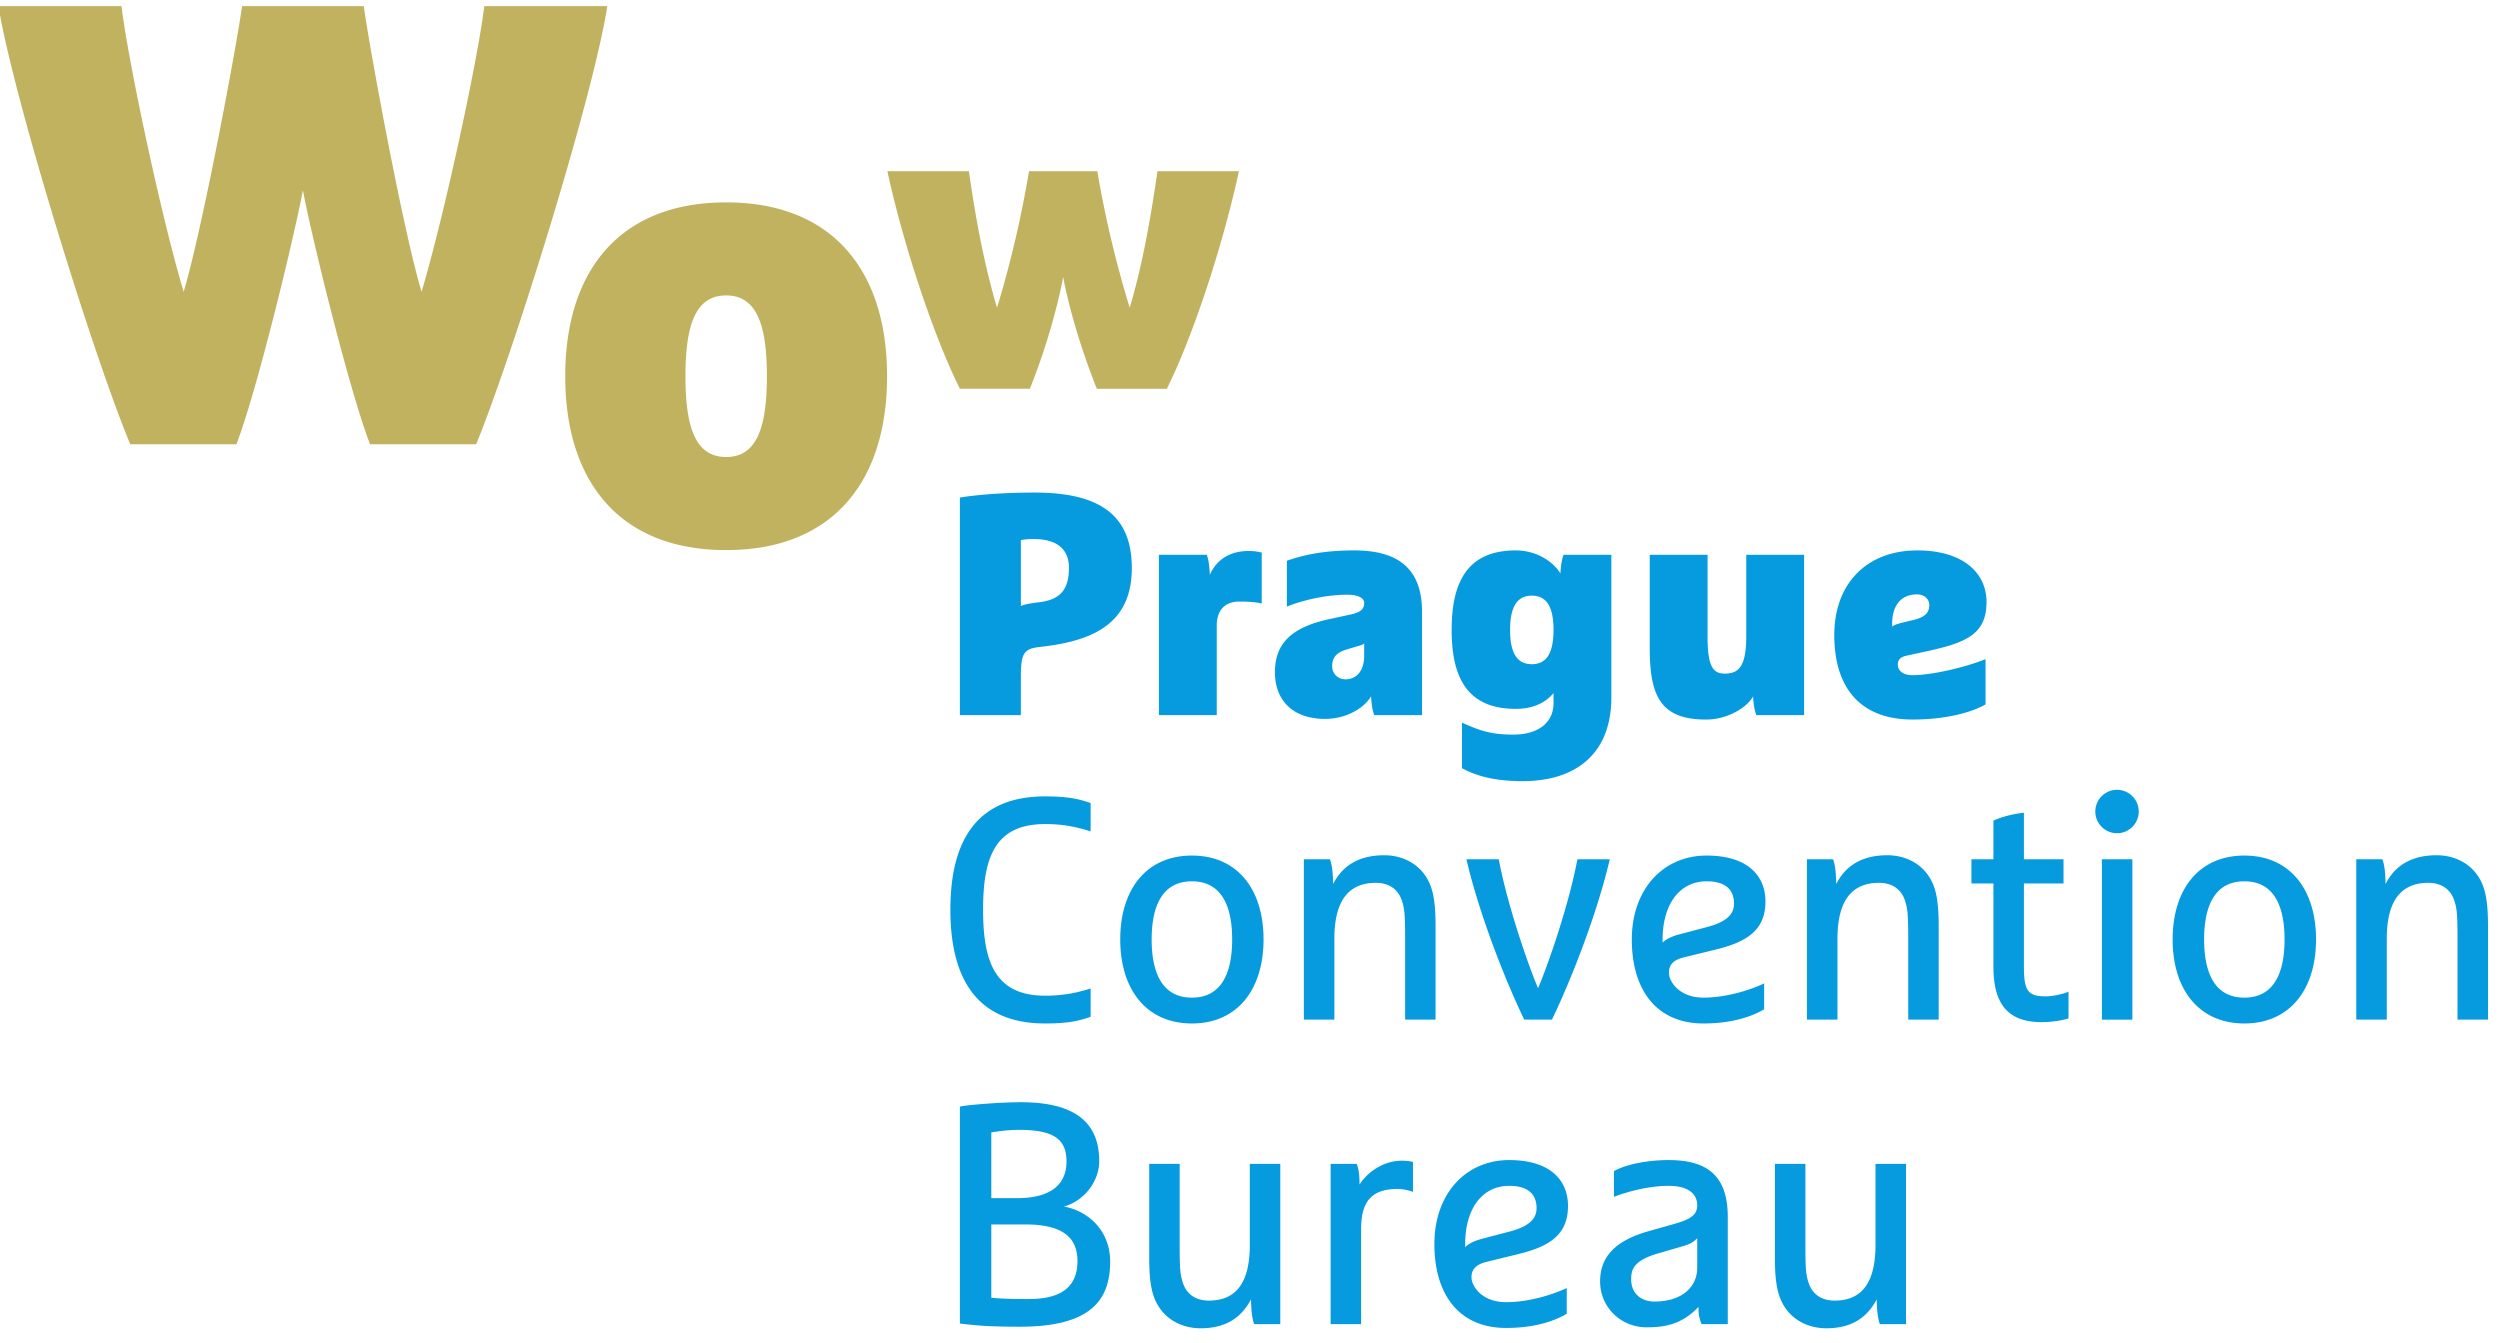
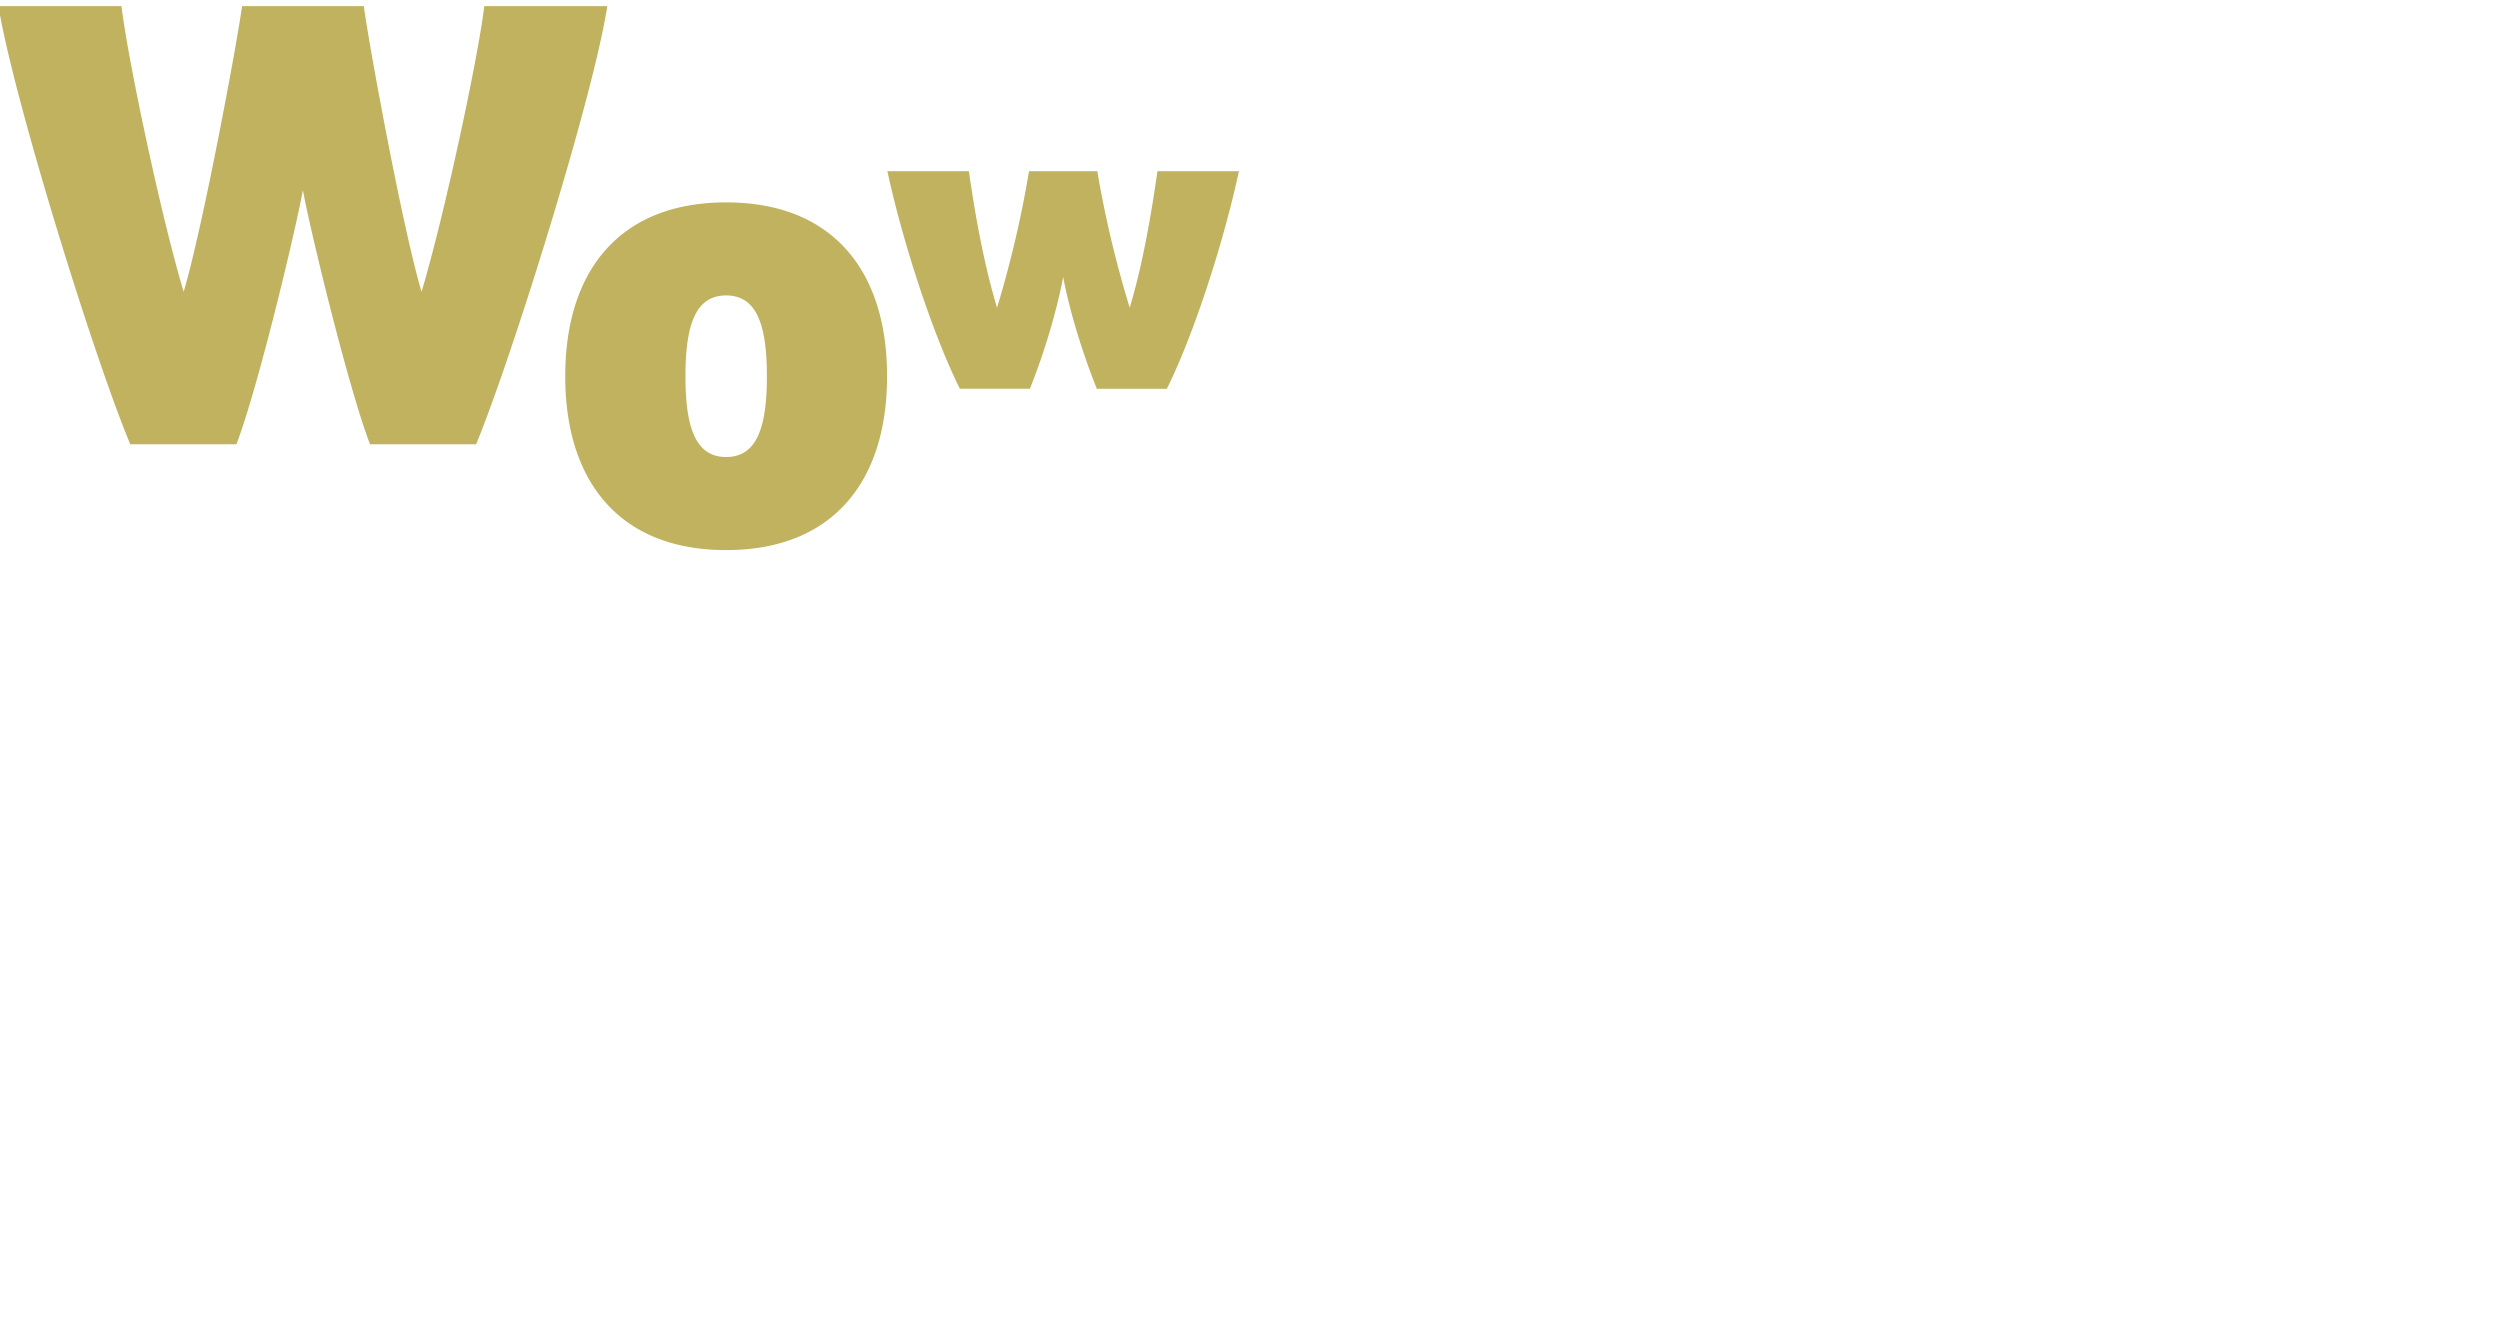
<svg xmlns="http://www.w3.org/2000/svg" width="134" height="72" viewBox="0 0 134 72">
-   <path fill="#069adf" d="M58.458 54.502c-.673.235-1.265.356-2.444.356-3.453 0-5.073-2.146-5.073-6.1 0-3.963 1.62-6.071 5.073-6.071 1.179 0 1.771.123 2.444.355v1.518c-.673-.204-1.367-.39-2.444-.39-2.696 0-3.32 1.805-3.32 4.589 0 2.774.624 4.61 3.32 4.61 1.077 0 1.771-.181 2.444-.384zm5.428-7.264c1.55 0 2.158 1.265 2.158 3.116 0 1.854-.607 3.12-2.158 3.12-1.55 0-2.157-1.266-2.157-3.12 0-1.85.607-3.116 2.157-3.116zm0 7.62c2.428 0 3.84-1.81 3.84-4.504 0-2.697-1.412-4.496-3.84-4.496-2.427 0-3.841 1.8-3.841 4.496 0 2.694 1.414 4.504 3.84 4.504zm12.742-7.504c.234.538.318 1.251.318 2.277v5.021h-1.631V50.19c0-1.282-.053-1.535-.171-1.908-.186-.573-.642-.962-1.398-.962-1.383 0-2.223.86-2.223 2.985v4.347h-1.636v-8.595h1.397c.135.34.17.93.17 1.333.472-.943 1.33-1.549 2.748-1.549.892 0 1.938.404 2.426 1.513zm5.072 7.298c-.977-2.02-2.392-5.563-3.1-8.595h1.734c.438 2.36 1.536 5.564 2.105 6.912.577-1.348 1.67-4.552 2.11-6.912h1.735c-.708 3.032-2.124 6.574-3.1 8.595zm7.416-4.298c0-1.885.91-3.116 2.36-3.116.978 0 1.467.42 1.467 1.2 0 .623-.489 1.007-1.483 1.262l-1.466.387c-.389.103-.692.253-.878.436zm2.851.541c1.75-.424 2.661-1.094 2.661-2.577 0-1.383-.96-2.46-3.153-2.46-2.323 0-4.01 1.8-4.01 4.496 0 2.694 1.313 4.504 3.841 4.504 1.35 0 2.446-.29 3.252-.758v-1.388c-.943.44-2.172.761-3.252.761-1.312 0-1.852-.877-1.852-1.332 0-.437.251-.693.79-.823zm11.627-3.541c.237.538.319 1.251.319 2.277v5.021h-1.632V50.19c0-1.282-.053-1.535-.17-1.908-.185-.573-.64-.962-1.398-.962-1.382 0-2.224.86-2.224 2.985v4.347h-1.637v-8.595h1.399c.137.34.168.93.168 1.333.474-.943 1.333-1.549 2.746-1.549.896 0 1.94.404 2.429 1.513zm3.254 0h-1.18v-1.297h1.18v-2.07c.168-.083.792-.337 1.634-.423v2.493h2.123v1.297h-2.123v4.398c0 1.32.17 1.653 1.179 1.653.405 0 1.012-.15 1.212-.254v1.436c-.2.065-.774.2-1.448.2-1.886 0-2.577-1.079-2.577-2.965zm6.625-5.02a1.163 1.163 0 10-.001 2.327 1.163 1.163 0 000-2.327zm-.811 12.32h1.634v-8.596h-1.634zm7.635-7.416c1.55 0 2.155 1.265 2.155 3.116 0 1.854-.604 3.12-2.155 3.12-1.552 0-2.156-1.266-2.156-3.12 0-1.85.604-3.116 2.156-3.116zm0 7.62c2.427 0 3.842-1.81 3.842-4.504 0-2.697-1.415-4.496-3.842-4.496s-3.843 1.8-3.843 4.496c0 2.694 1.416 4.504 3.843 4.504zm12.74-7.504c.235.538.32 1.251.32 2.277v5.021h-1.635V50.19c0-1.282-.049-1.535-.167-1.908-.186-.573-.643-.962-1.4-.962-1.38 0-2.223.86-2.223 2.985v4.347h-1.636v-8.595h1.398c.138.34.17.93.17 1.333.47-.943 1.333-1.549 2.746-1.549.894 0 1.94.404 2.427 1.513zm-78.05 18.278c2.128 0 2.765.826 2.765 1.96 0 1.128-.572 2.037-2.595 2.037-1.01 0-1.484-.02-2.024-.068v-3.929zm-1.854-4.935c.54-.085.98-.136 1.52-.136 1.988 0 2.511.622 2.511 1.7 0 1.08-.66 1.96-2.65 1.96h-1.38zM51.45 70.942c.876.104 1.52.17 3.202.17 3.707 0 4.853-1.334 4.853-3.492 0-1.648-1.164-2.713-2.477-2.947 1.147-.336 1.89-1.398 1.89-2.44 0-2.094-1.334-3.154-4.199-3.154-1.012 0-2.864.137-3.269.237zm10.466-1.262c-.235-.542-.318-1.25-.318-2.276v-5.02h1.632v4.461c0 1.283.05 1.534.17 1.906.184.575.638.961 1.4.961 1.38 0 2.19-.86 2.19-2.986v-4.343h1.633v8.592h-1.398c-.134-.339-.168-.925-.168-1.33-.506.94-1.3 1.551-2.715 1.551-.892 0-1.936-.409-2.425-1.516zm9.405-7.297h1.397c.137.335.152.707.152 1.11.488-.759 1.383-1.28 2.261-1.28.268 0 .47.032.604.068v1.604a2.494 2.494 0 00-.825-.158c-1.467 0-1.955.758-1.955 2.16v5.088h-1.634zm7.213 4.297c0-1.89.909-3.119 2.359-3.119.977 0 1.467.423 1.467 1.198 0 .62-.49 1.01-1.482 1.262l-1.467.386c-.39.105-.69.254-.877.438zm2.848.537c1.753-.42 2.663-1.094 2.663-2.58 0-1.382-.96-2.457-3.152-2.457-2.326 0-4.01 1.804-4.01 4.5 0 2.695 1.314 4.498 3.843 4.498 1.347 0 2.442-.287 3.252-.759v-1.38c-.944.438-2.173.757-3.252.757-1.315 0-1.854-.875-1.854-1.332 0-.436.251-.69.793-.825zm9.589.74c0 1.015-.808 1.806-2.293 1.806-.74 0-1.247-.456-1.247-1.196 0-.557.17-1.013 1.434-1.382l1.397-.406c.39-.117.524-.235.71-.406zm1.638-2.729c0-2.255-1.149-3.048-3.172-3.048-1.01 0-2.188.186-2.93.591v1.38c.775-.303 1.92-.59 2.93-.59 1.08 0 1.534.458 1.534 1.03 0 .503-.303.742-1.16.992l-1.433.405c-1.99.556-2.612 1.532-2.612 2.696 0 1.383 1.111 2.46 2.49 2.46 1.014 0 1.907-.169 2.783-1.094 0 .404.033.586.168.925h1.402zm2.848 4.452c-.237-.542-.322-1.25-.322-2.276v-5.02h1.635v4.461c0 1.283.05 1.534.168 1.906.186.575.642.961 1.399.961 1.382 0 2.191-.86 2.191-2.986v-4.343h1.635v8.592h-1.4c-.133-.339-.168-.925-.168-1.33-.504.94-1.297 1.551-2.712 1.551-.895 0-1.939-.409-2.426-1.516zM54.718 28.946c.236-.037.37-.054.675-.054 1.347 0 1.903.61 1.903 1.55 0 1.18-.489 1.708-1.6 1.84-.44.05-.742.1-.978.2zM51.45 38.33h3.268v-2.087c0-1.35.22-1.485 1.162-1.584 2.934-.34 4.785-1.384 4.785-4.216 0-2.93-1.85-4.042-5.222-4.042-.98 0-2.645.049-3.993.268zm10.668-8.593h2.563c.133.302.166.975.166 1.079.202-.475.74-1.283 2.09-1.283.337 0 .556.051.691.085v2.731c-.27-.068-.658-.105-1.197-.105-.808 0-1.213.493-1.213 1.298v4.788h-3.1zm11.002 5.407c0 .86-.452 1.268-.993 1.268-.404 0-.723-.29-.723-.695 0-.47.219-.741.792-.91l.556-.167c.135-.035.303-.083.369-.15zm3.1-2.357c0-2.531-1.55-3.285-3.638-3.285-1.651 0-2.763.253-3.605.556v2.459c.708-.302 2.02-.64 3.237-.64.57 0 .907.17.907.439 0 .303-.152.486-.658.605l-1.23.268c-2.088.453-2.897 1.368-2.897 2.849 0 1.385.842 2.495 2.697 2.495 1.078 0 2.055-.538 2.459-1.212 0 .102.036.694.169 1.009h2.56zm5.885-.86c.811 0 1.164.625 1.164 1.836 0 1.213-.353 1.838-1.164 1.838-.808 0-1.164-.625-1.164-1.838 0-1.211.356-1.836 1.164-1.836zm4.264-2.19h-2.56c-.134.32-.17.913-.17 1.007-.303-.538-1.18-1.242-2.394-1.242-2.594 0-3.436 1.699-3.436 4.26 0 2.565.842 4.233 3.436 4.233 1.08 0 1.686-.442 2.024-.845v.542c0 1.01-.777 1.683-2.159 1.683-1.145 0-1.735-.184-2.747-.641v2.442c.642.342 1.57.693 3.253.693 2.833 0 4.753-1.45 4.753-4.497zm2.359 7.313c-.233-.624-.302-1.417-.302-2.391v-4.922h3.1v4.449c0 .708.069 1.164.186 1.447.152.37.406.473.742.473.776 0 1.146-.437 1.146-2.025v-4.344h3.1v8.593h-2.56c-.138-.315-.17-.907-.17-1.01-.289.557-1.334 1.248-2.512 1.248-1.62 0-2.357-.54-2.731-1.518zm12.692-3.624c0-.945.456-1.567 1.332-1.567.37 0 .657.233.657.573 0 .405-.22.642-.825.793l-.624.15c-.389.1-.472.153-.54.22zm2.072 1.433c2.056-.456 2.985-.978 2.985-2.598 0-1.517-1.216-2.759-3.71-2.759-2.696 0-4.449 1.766-4.449 4.533 0 2.761 1.332 4.532 4.197 4.532 1.72 0 3.102-.352 3.91-.81V35.33c-1.164.47-2.933.86-3.91.86-.572 0-.792-.288-.792-.558 0-.266.135-.419.473-.488z" />
  <path fill="#c0b25f" d="M32.551.33c-.74 4.81-5.08 18.74-7.03 23.484h-5.686c-1.142-2.96-3.196-11.404-3.6-13.626-.403 2.222-2.424 10.665-3.564 13.626H6.983C5 19.07.693 5.14-.082.33h6.594c.335 2.828 2.12 11.271 3.332 15.31 1.006-3.368 2.86-13.289 3.13-15.31H19.5c.268 2.021 2.085 11.942 3.095 15.31 1.21-4.04 3.026-12.483 3.362-15.31zm-2.254 19.836c0-5.683 2.943-9.318 8.624-9.318 5.682 0 8.626 3.635 8.626 9.318 0 5.68-2.944 9.319-8.626 9.319-5.681 0-8.624-3.638-8.624-9.32zm6.444 0c0 2.704.518 4.33 2.18 4.33 1.663 0 2.184-1.626 2.184-4.33s-.521-4.331-2.184-4.331c-1.662 0-2.18 1.627-2.18 4.33zm22.05.673c-.915-2.286-1.532-4.528-1.804-5.991-.276 1.463-.87 3.705-1.787 5.99h-3.75c-1.372-2.744-3.016-7.638-3.886-11.66h4.369c.456 3.2.96 5.486 1.508 7.316a58.136 58.136 0 001.714-7.316h3.66a58.355 58.355 0 001.738 7.316c.549-1.83 1.028-4.116 1.487-7.316h4.366c-.868 4.022-2.493 8.916-3.864 11.66z" />
</svg>